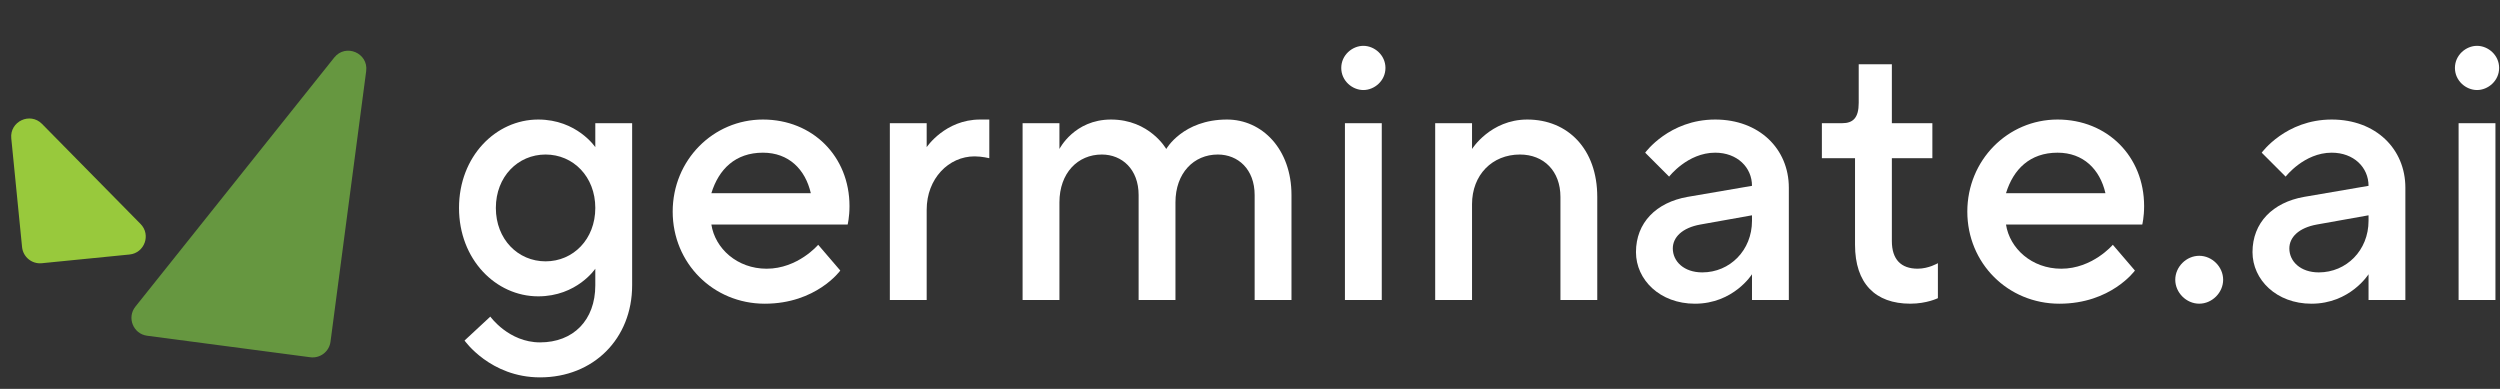
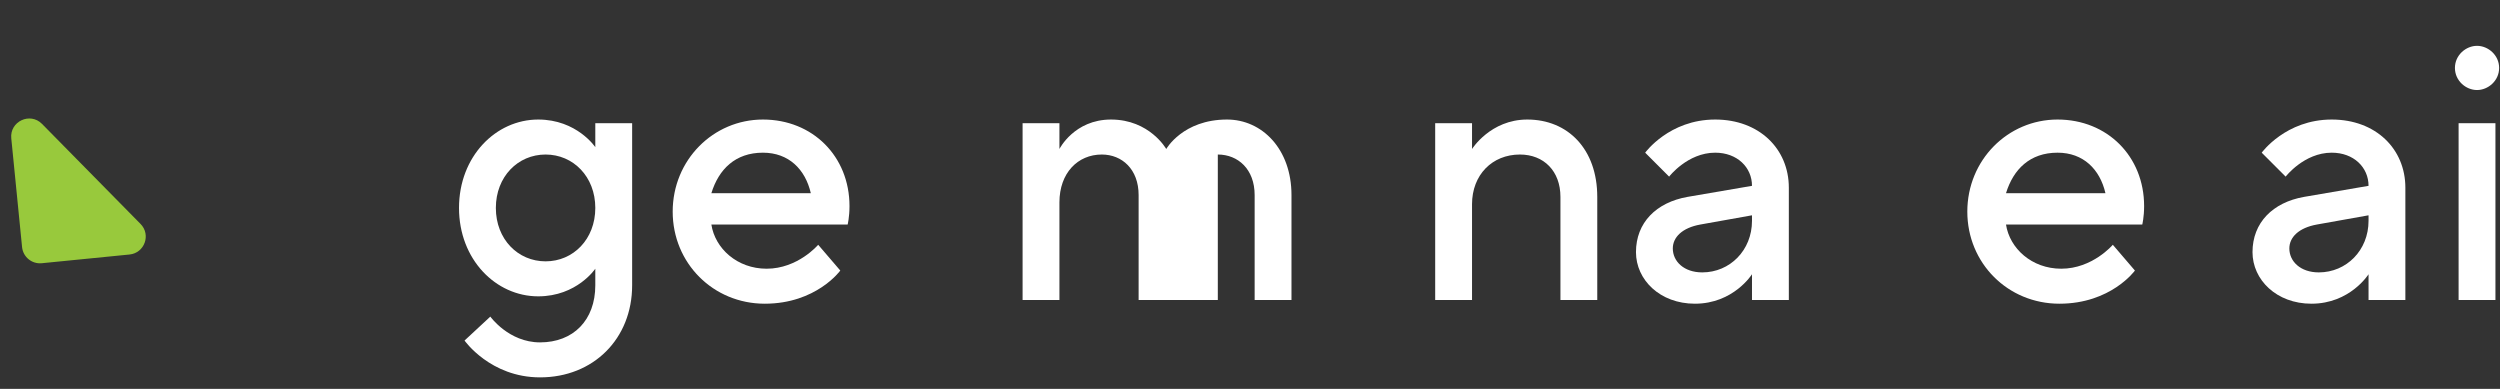
<svg xmlns="http://www.w3.org/2000/svg" width="450" height="70" viewBox="0 0 450 70" fill="none">
  <rect x="0" y="0" width="450" height="70" fill="#333333" stroke="none" />
-   <path fill-rule="evenodd" clip-rule="evenodd" d="M59.489 61.514C59.255 63.289 57.627 64.538 55.852 64.304L26.482 60.432C23.981 60.102 22.798 57.168 24.372 55.196L60.166 10.355C62.214 7.789 66.342 9.545 65.912 12.801L59.489 61.514Z" fill="#669740" />
  <path fill-rule="evenodd" clip-rule="evenodd" d="M3.972 44.474C4.149 46.256 5.737 47.556 7.518 47.38L23.311 45.812C26.022 45.543 27.212 42.253 25.3 40.312L7.564 22.304C5.419 20.126 1.727 21.857 2.029 24.899L3.972 44.474Z" fill="#98C93C" />
  <path d="M442.548 53.999V22.174H449.179V53.999H442.548ZM441.887 12.228C441.887 9.908 443.876 8.25 445.865 8.25C447.854 8.25 449.843 9.908 449.843 12.228C449.843 14.549 447.854 16.206 445.865 16.206C443.876 16.206 441.887 14.549 441.887 12.228Z" fill="white" />
  <path d="M426.338 54.004V49.363C426.338 49.363 423.021 54.667 416.06 54.667C409.762 54.667 405.451 50.357 405.451 45.385C405.451 40.08 409.098 36.434 414.735 35.439L426.338 33.45C426.338 30.135 423.685 27.483 419.707 27.483C414.735 27.483 411.418 31.793 411.418 31.793L407.109 27.483C407.109 27.483 411.418 21.516 419.707 21.516C427.663 21.516 432.966 26.82 432.966 33.782V54.004H426.338ZM426.338 39.749V38.754L417.054 40.412C413.74 41.008 412.082 42.732 412.082 44.721C412.082 47.042 414.071 49.031 417.385 49.031C422.358 49.031 426.338 45.053 426.338 39.749Z" fill="white" />
-   <path d="M395.858 54.663C393.538 54.663 391.547 52.673 391.547 50.353C391.547 48.032 393.538 46.043 395.858 46.043C398.178 46.043 400.167 48.032 400.167 50.353C400.167 52.673 398.178 54.663 395.858 54.663Z" fill="white" />
  <path d="M380.307 44.059L384.285 48.7C384.285 48.7 379.974 54.667 370.693 54.667C361.409 54.667 354.117 47.374 354.117 38.091C354.117 28.809 361.409 21.516 370.36 21.516C379.313 21.516 385.941 28.146 385.941 37.097C385.941 39.086 385.61 40.412 385.61 40.412H361.079C361.742 44.721 365.72 48.368 371.024 48.368C376.66 48.368 380.307 44.059 380.307 44.059ZM361.079 34.776H378.98C377.985 30.467 375.002 27.483 370.36 27.483C365.387 27.483 362.404 30.467 361.079 34.776Z" fill="white" />
-   <path d="M333.904 44.055V28.474H327.938V22.175H331.585C333.574 22.175 334.568 21.18 334.568 18.528V11.566H340.535V22.175H347.827V28.474H340.535V43.392C340.535 46.707 342.194 48.364 345.177 48.364C347.166 48.364 348.822 47.37 348.822 47.37V53.669C348.822 53.669 346.833 54.663 343.85 54.663C337.552 54.663 333.904 51.017 333.904 44.055Z" fill="white" />
  <path d="M315.359 54.004V49.363C315.359 49.363 312.045 54.667 305.083 54.667C298.783 54.667 294.475 50.357 294.475 45.385C294.475 40.08 298.122 36.434 303.756 35.439L315.359 33.45C315.359 30.135 312.709 27.483 308.731 27.483C303.756 27.483 300.442 31.793 300.442 31.793L296.133 27.483C296.133 27.483 300.442 21.516 308.731 21.516C316.687 21.516 321.99 26.82 321.99 33.782V54.004H315.359ZM315.359 39.749V38.754L306.078 40.412C302.761 41.008 301.105 42.732 301.105 44.721C301.105 47.042 303.094 49.031 306.409 49.031C311.381 49.031 315.359 45.053 315.359 39.749Z" fill="white" />
  <path d="M258.334 54.004V22.179H264.965V26.82C264.965 26.82 268.281 21.516 274.91 21.516C282.204 21.516 287.507 26.82 287.507 35.439V54.004H280.879V35.439C280.879 30.798 277.893 27.814 273.584 27.814C268.612 27.814 264.965 31.461 264.965 36.765V54.004H258.334Z" fill="white" />
-   <path d="M242.087 53.999V22.174H248.718V53.999H242.087ZM241.426 12.228C241.426 9.908 243.415 8.25 245.404 8.25C247.393 8.25 249.382 9.908 249.382 12.228C249.382 14.549 247.393 16.206 245.404 16.206C243.415 16.206 241.426 14.549 241.426 12.228Z" fill="white" />
-   <path d="M184.066 54.004V22.179H190.697V26.82C190.697 26.82 193.349 21.516 199.979 21.516C206.941 21.516 209.925 26.82 209.925 26.82C209.925 26.82 212.908 21.516 220.864 21.516C227.164 21.516 232.467 26.82 232.467 35.108V54.004H225.836V35.108C225.836 30.467 222.853 27.814 219.207 27.814C214.897 27.814 211.582 31.129 211.582 36.434V54.004H204.952V35.108C204.952 30.467 201.968 27.814 198.321 27.814C194.012 27.814 190.697 31.129 190.697 36.434V54.004H184.066Z" fill="white" />
-   <path d="M160.172 54.004V22.179H166.802V26.488C166.802 26.488 170.117 21.516 176.416 21.516H178.074V28.477C178.074 28.477 176.748 28.146 175.421 28.146C170.78 28.146 166.802 32.124 166.802 37.76V54.004H160.172Z" fill="white" />
+   <path d="M184.066 54.004V22.179H190.697V26.82C190.697 26.82 193.349 21.516 199.979 21.516C206.941 21.516 209.925 26.82 209.925 26.82C209.925 26.82 212.908 21.516 220.864 21.516C227.164 21.516 232.467 26.82 232.467 35.108V54.004H225.836V35.108C225.836 30.467 222.853 27.814 219.207 27.814V54.004H204.952V35.108C204.952 30.467 201.968 27.814 198.321 27.814C194.012 27.814 190.697 31.129 190.697 36.434V54.004H184.066Z" fill="white" />
  <path d="M147.274 44.059L151.252 48.7C151.252 48.7 146.942 54.667 137.66 54.667C128.377 54.667 121.084 47.374 121.084 38.091C121.084 28.809 128.377 21.516 137.328 21.516C146.279 21.516 152.909 28.146 152.909 37.097C152.909 39.086 152.578 40.412 152.578 40.412H128.046C128.709 44.721 132.687 48.368 137.991 48.368C143.627 48.368 147.274 44.059 147.274 44.059ZM128.046 34.776H145.947C144.953 30.467 141.969 27.483 137.328 27.483C132.355 27.483 129.372 30.467 128.046 34.776Z" fill="white" />
  <path d="M83.618 61.297L88.259 56.988C88.259 56.988 91.574 61.629 97.21 61.629C103.177 61.629 107.155 57.651 107.155 51.352V48.368C107.155 48.368 103.84 53.341 96.878 53.341C89.253 53.341 82.623 46.711 82.623 37.428C82.623 28.146 89.253 21.516 96.878 21.516C103.84 21.516 107.155 26.488 107.155 26.488V22.179H113.785V51.352C113.785 60.966 106.824 67.927 97.21 67.927C88.259 67.927 83.618 61.297 83.618 61.297ZM98.204 47.042C103.177 47.042 107.155 43.064 107.155 37.428C107.155 31.793 103.177 27.814 98.204 27.814C93.232 27.814 89.253 31.793 89.253 37.428C89.253 43.064 93.232 47.042 98.204 47.042Z" fill="white" />
</svg>